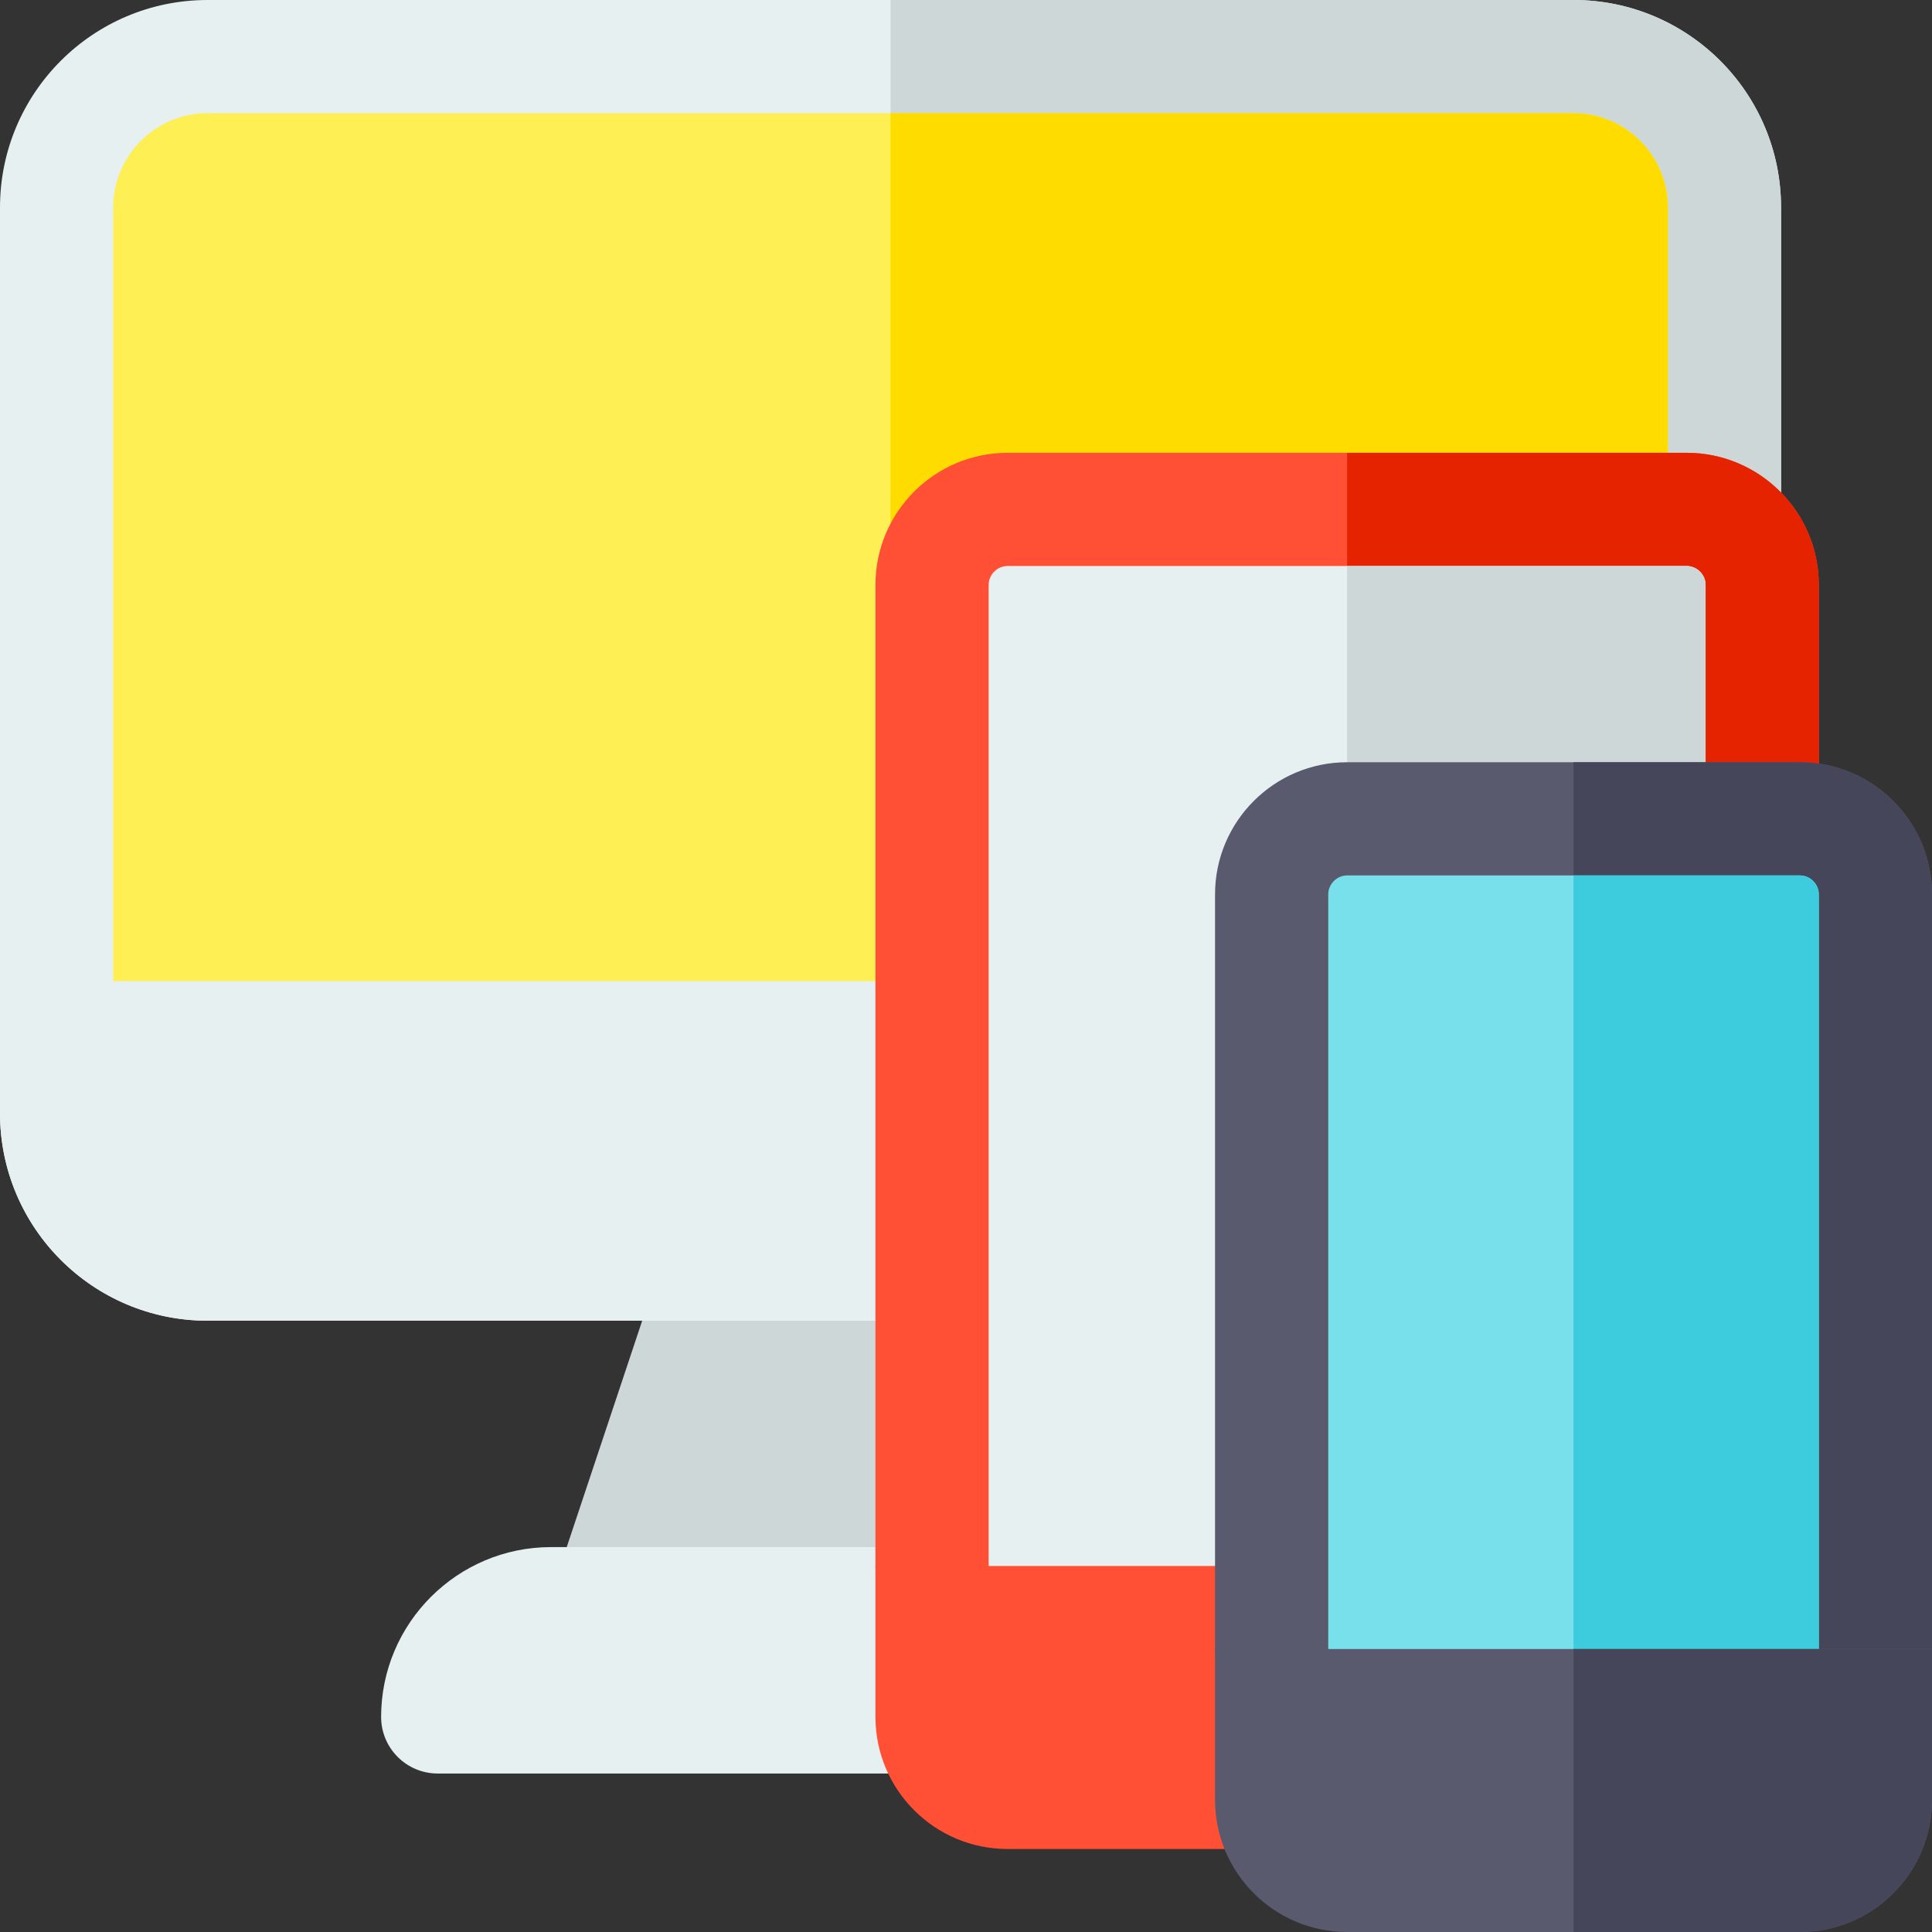
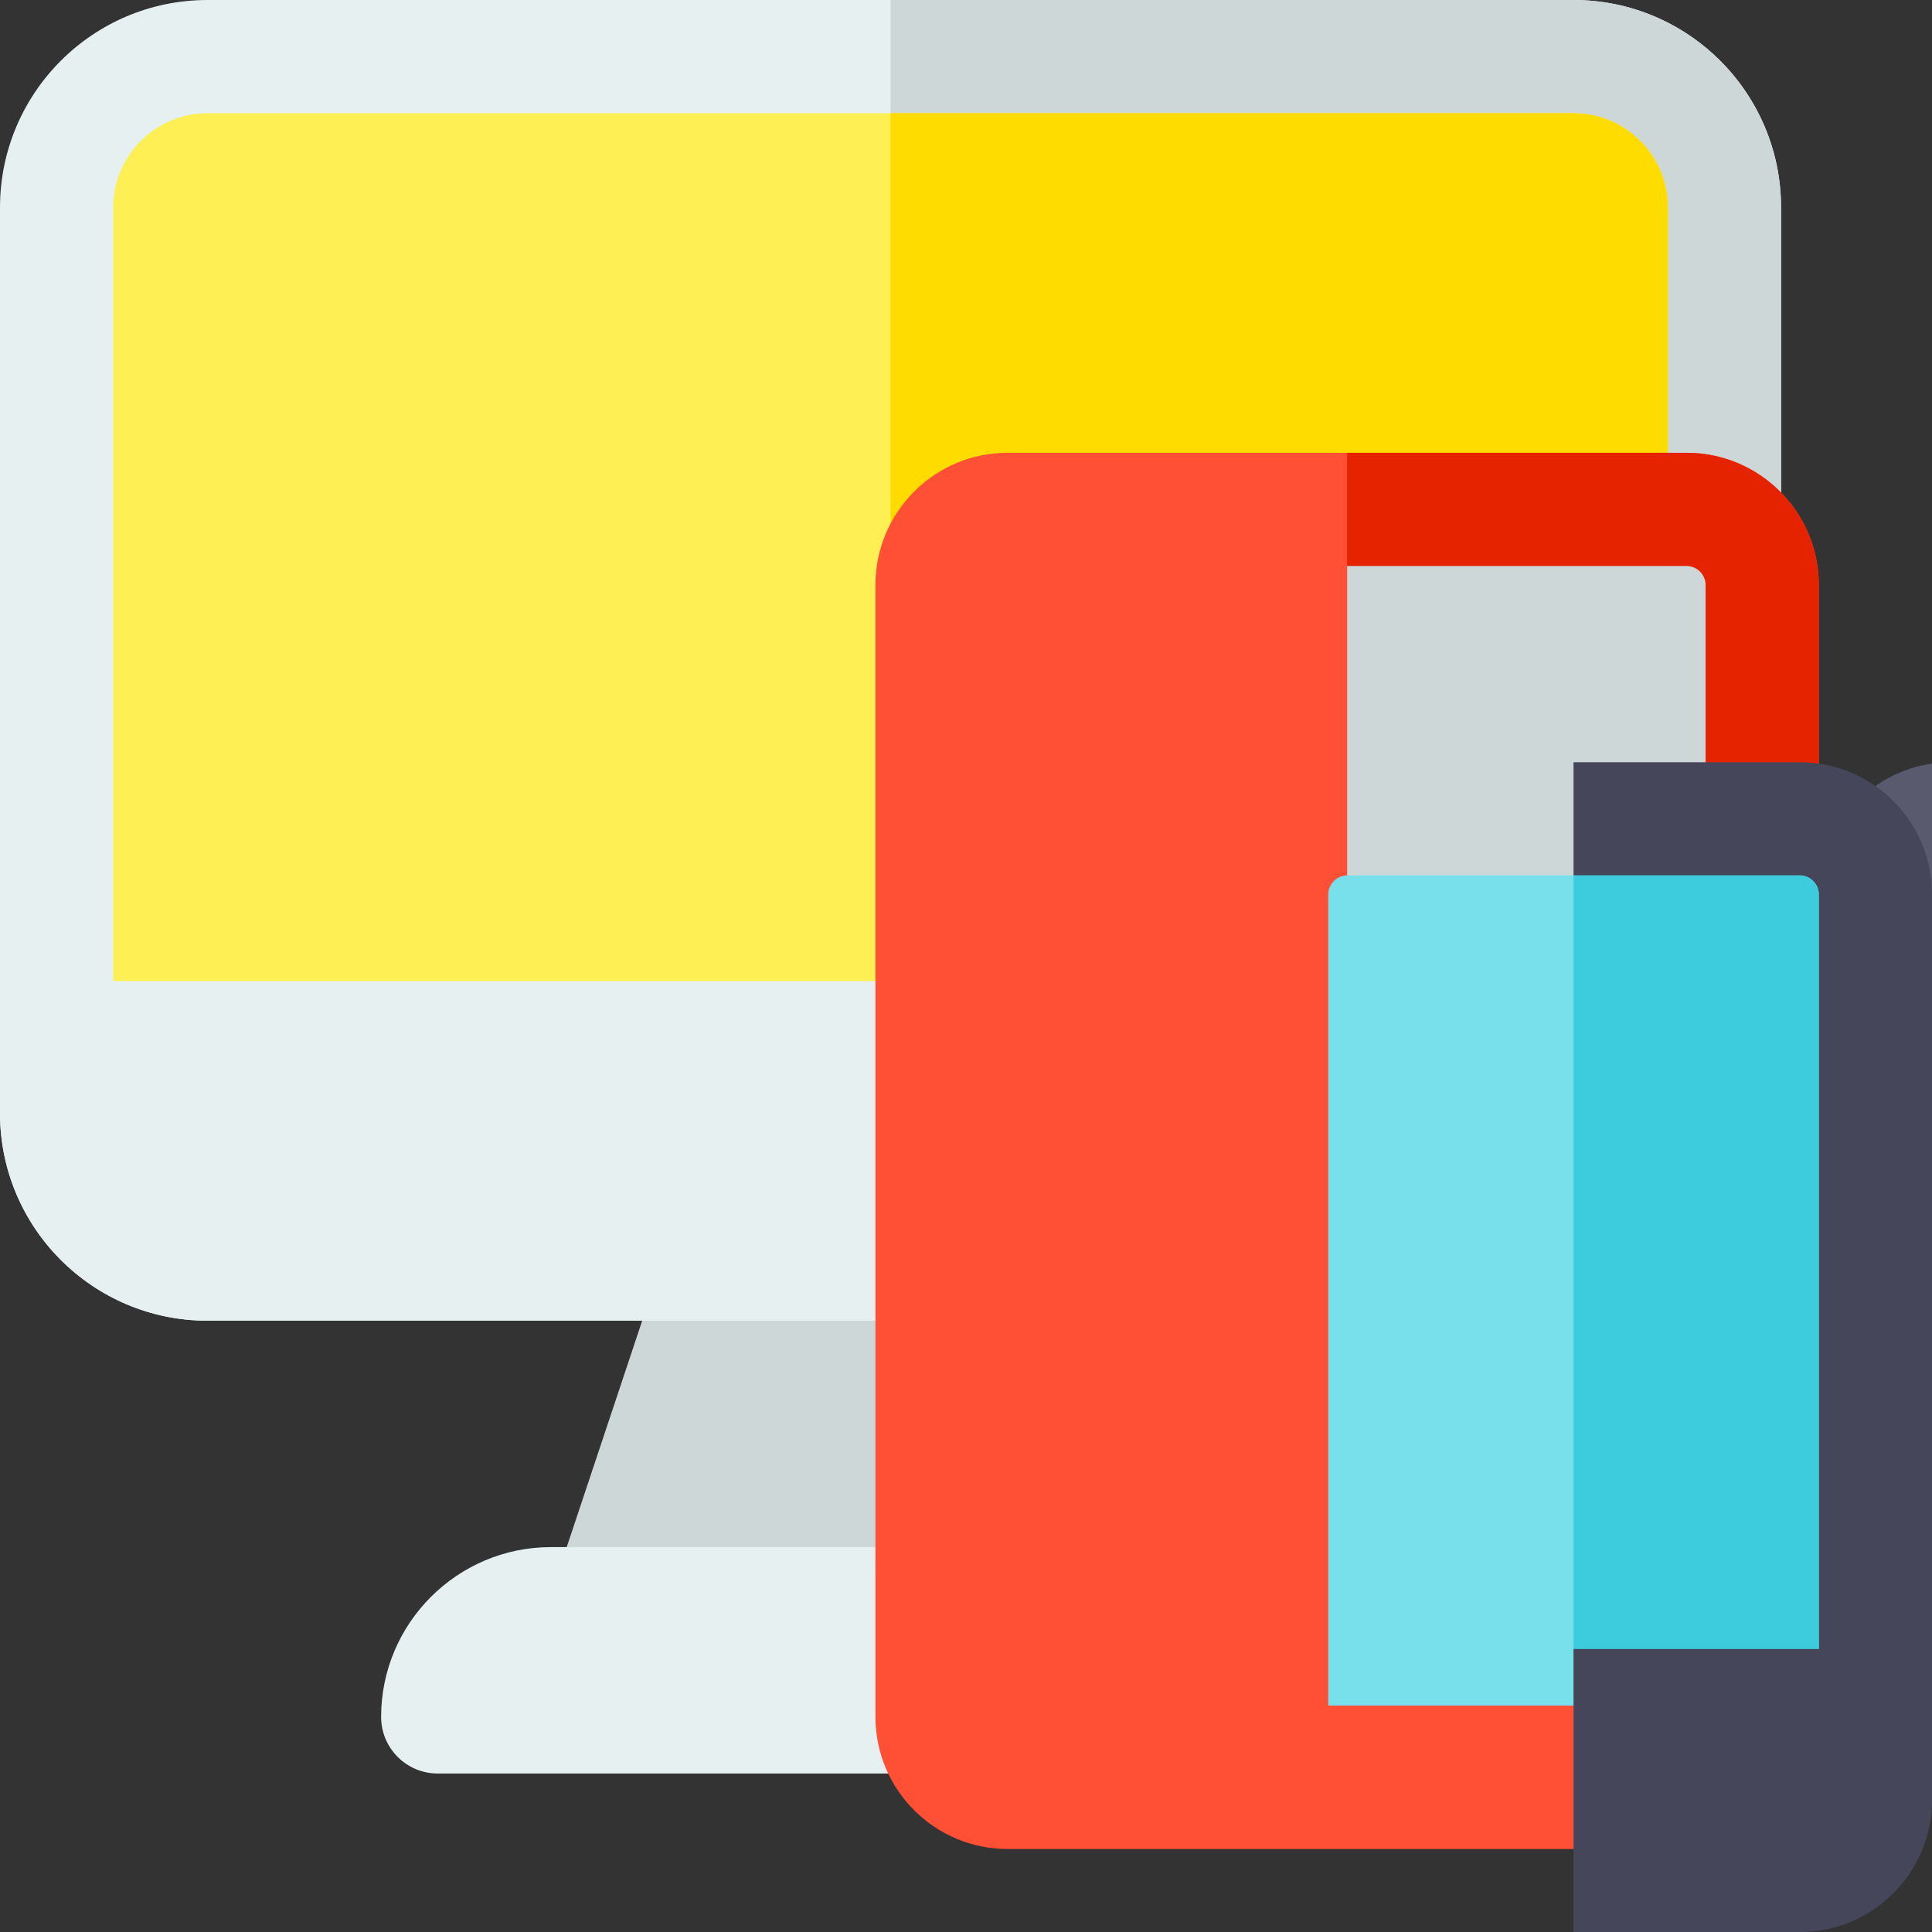
<svg xmlns="http://www.w3.org/2000/svg" height="512pt" viewBox="0 0 512 512" width="512pt">
  <rect x="0" y="0" width="512" height="512" fill="#333333" stroke="none" />
  <path d="m326.812 425h-181.625l30-90h121.625zm0 0" fill="#cdd7d7" />
  <path d="m296.812 335h-60.812v90h90.812zm0 0" fill="#abb1b1" />
  <path d="m356 470h-240c-8.285 0-15-6.715-15-15 0-24.812 20.188-45 45-45h180c24.812 0 45 20.188 45 45 0 8.285-6.715 15-15 15zm0 0" fill="#e6f0f0" />
  <path d="m326 410h-90v60h120c8.285 0 15-6.715 15-15 0-24.812-20.188-45-45-45zm0 0" fill="#cdd7d7" />
  <path d="m55 350c-30.375 0-55-24.625-55-55v-240c0-30.375 24.625-55 55-55h362c30.375 0 55 24.625 55 55v240c0 30.375-24.625 55-55 55zm0 0" fill="#e6f0f0" />
  <path d="m417 0h-181v350h181c30.375 0 55-24.625 55-55v-240c0-30.375-24.625-55-55-55zm0 0" fill="#cdd7d7" />
  <path d="m55 320c-13.785 0-25-11.215-25-25v-240c0-13.785 11.215-25 25-25h362c13.785 0 25 11.215 25 25v240c0 13.785-11.215 25-25 25zm0 0" fill="#feef55" />
  <path d="m417 30h-181v290h181c13.785 0 25-11.215 25-25v-240c0-13.785-11.215-25-25-25zm0 0" fill="#fedc00" />
  <path d="m417 350h-362c-30.375 0-55-24.625-55-55v-35h472v35c0 30.375-24.625 55-55 55zm0 0" fill="#e6f0f0" />
  <path d="m236 260v90h181c30.375 0 55-24.625 55-55v-35zm0 0" fill="#46465a" />
  <path d="m467 430h-220c-8.285 0-15-6.715-15-15v-260c0-19.301 15.699-35 35-35h180c19.301 0 35 15.699 35 35v260c0 8.285-6.715 15-15 15zm0 0" fill="#ff5036" />
  <path d="m447 120h-90v310h110c8.285 0 15-6.715 15-15v-260c0-19.301-15.699-35-35-35zm0 0" fill="#e62300" />
-   <path d="m262 430v-275c0-2.711 2.289-5 5-5h180c2.711 0 5 2.289 5 5v275zm0 0" fill="#e6f0f0" />
  <path d="m447 150h-90v280h95v-275c0-2.711-2.289-5-5-5zm0 0" fill="#cdd7d7" />
  <path d="m482 415v40c0 19.301-15.699 35-35 35h-180c-19.301 0-35-15.699-35-35v-40zm0 0" fill="#ff5036" />
-   <path d="m497 452h-160c-8.285 0-15-6.715-15-15v-200c0-19.301 15.699-35 35-35h120c19.301 0 35 15.699 35 35v200c0 8.285-6.715 15-15 15zm0 0" fill="#5a5a6e" />
+   <path d="m497 452c-8.285 0-15-6.715-15-15v-200c0-19.301 15.699-35 35-35h120c19.301 0 35 15.699 35 35v200c0 8.285-6.715 15-15 15zm0 0" fill="#5a5a6e" />
  <path d="m477 202h-60v250h80c8.285 0 15-6.715 15-15v-200c0-19.301-15.699-35-35-35zm0 0" fill="#46465a" />
  <path d="m352 452v-215c0-2.711 2.289-5 5-5h120c2.711 0 5 2.289 5 5v215zm0 0" fill="#78e0ea" />
  <path d="m477 232h-60v220h65v-215c0-2.711-2.289-5-5-5zm0 0" fill="#3cccdd" />
-   <path d="m512 437v40c0 19.301-15.699 35-35 35h-120c-19.301 0-35-15.699-35-35v-40zm0 0" fill="#5a5a6e" />
  <path d="m417 437v75h60c19.301 0 35-15.699 35-35v-40zm0 0" fill="#46465a" />
</svg>